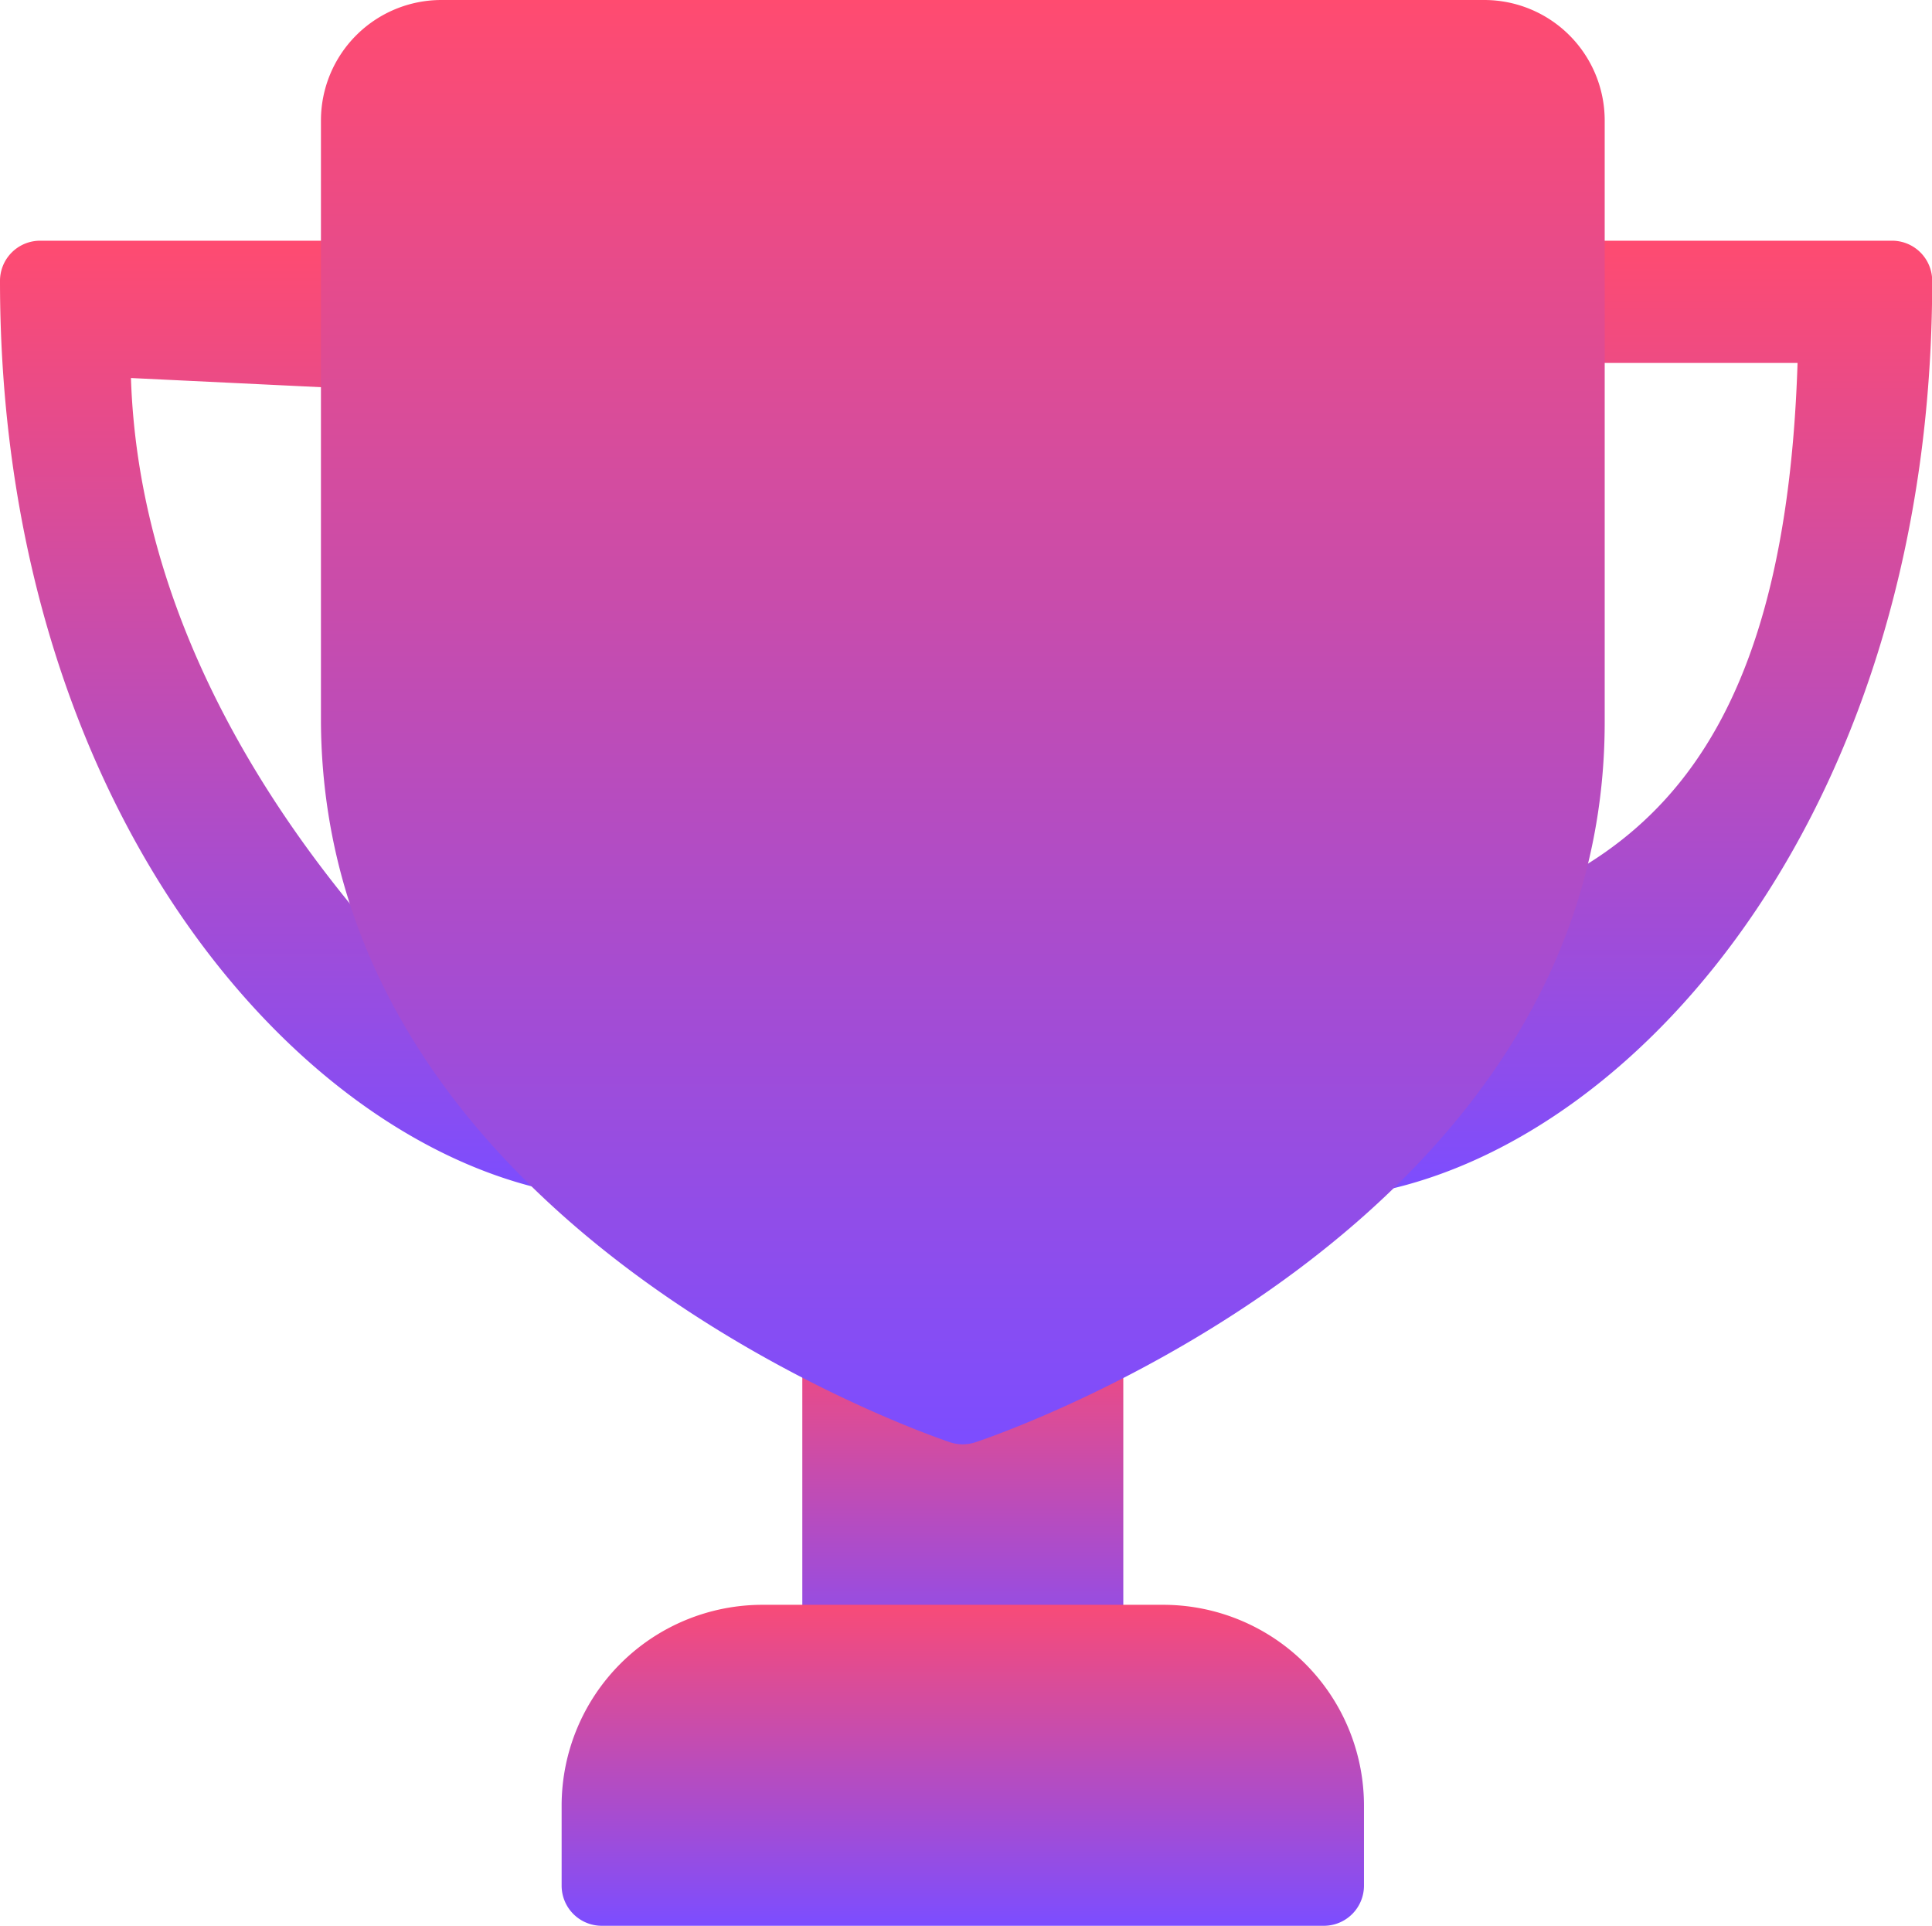
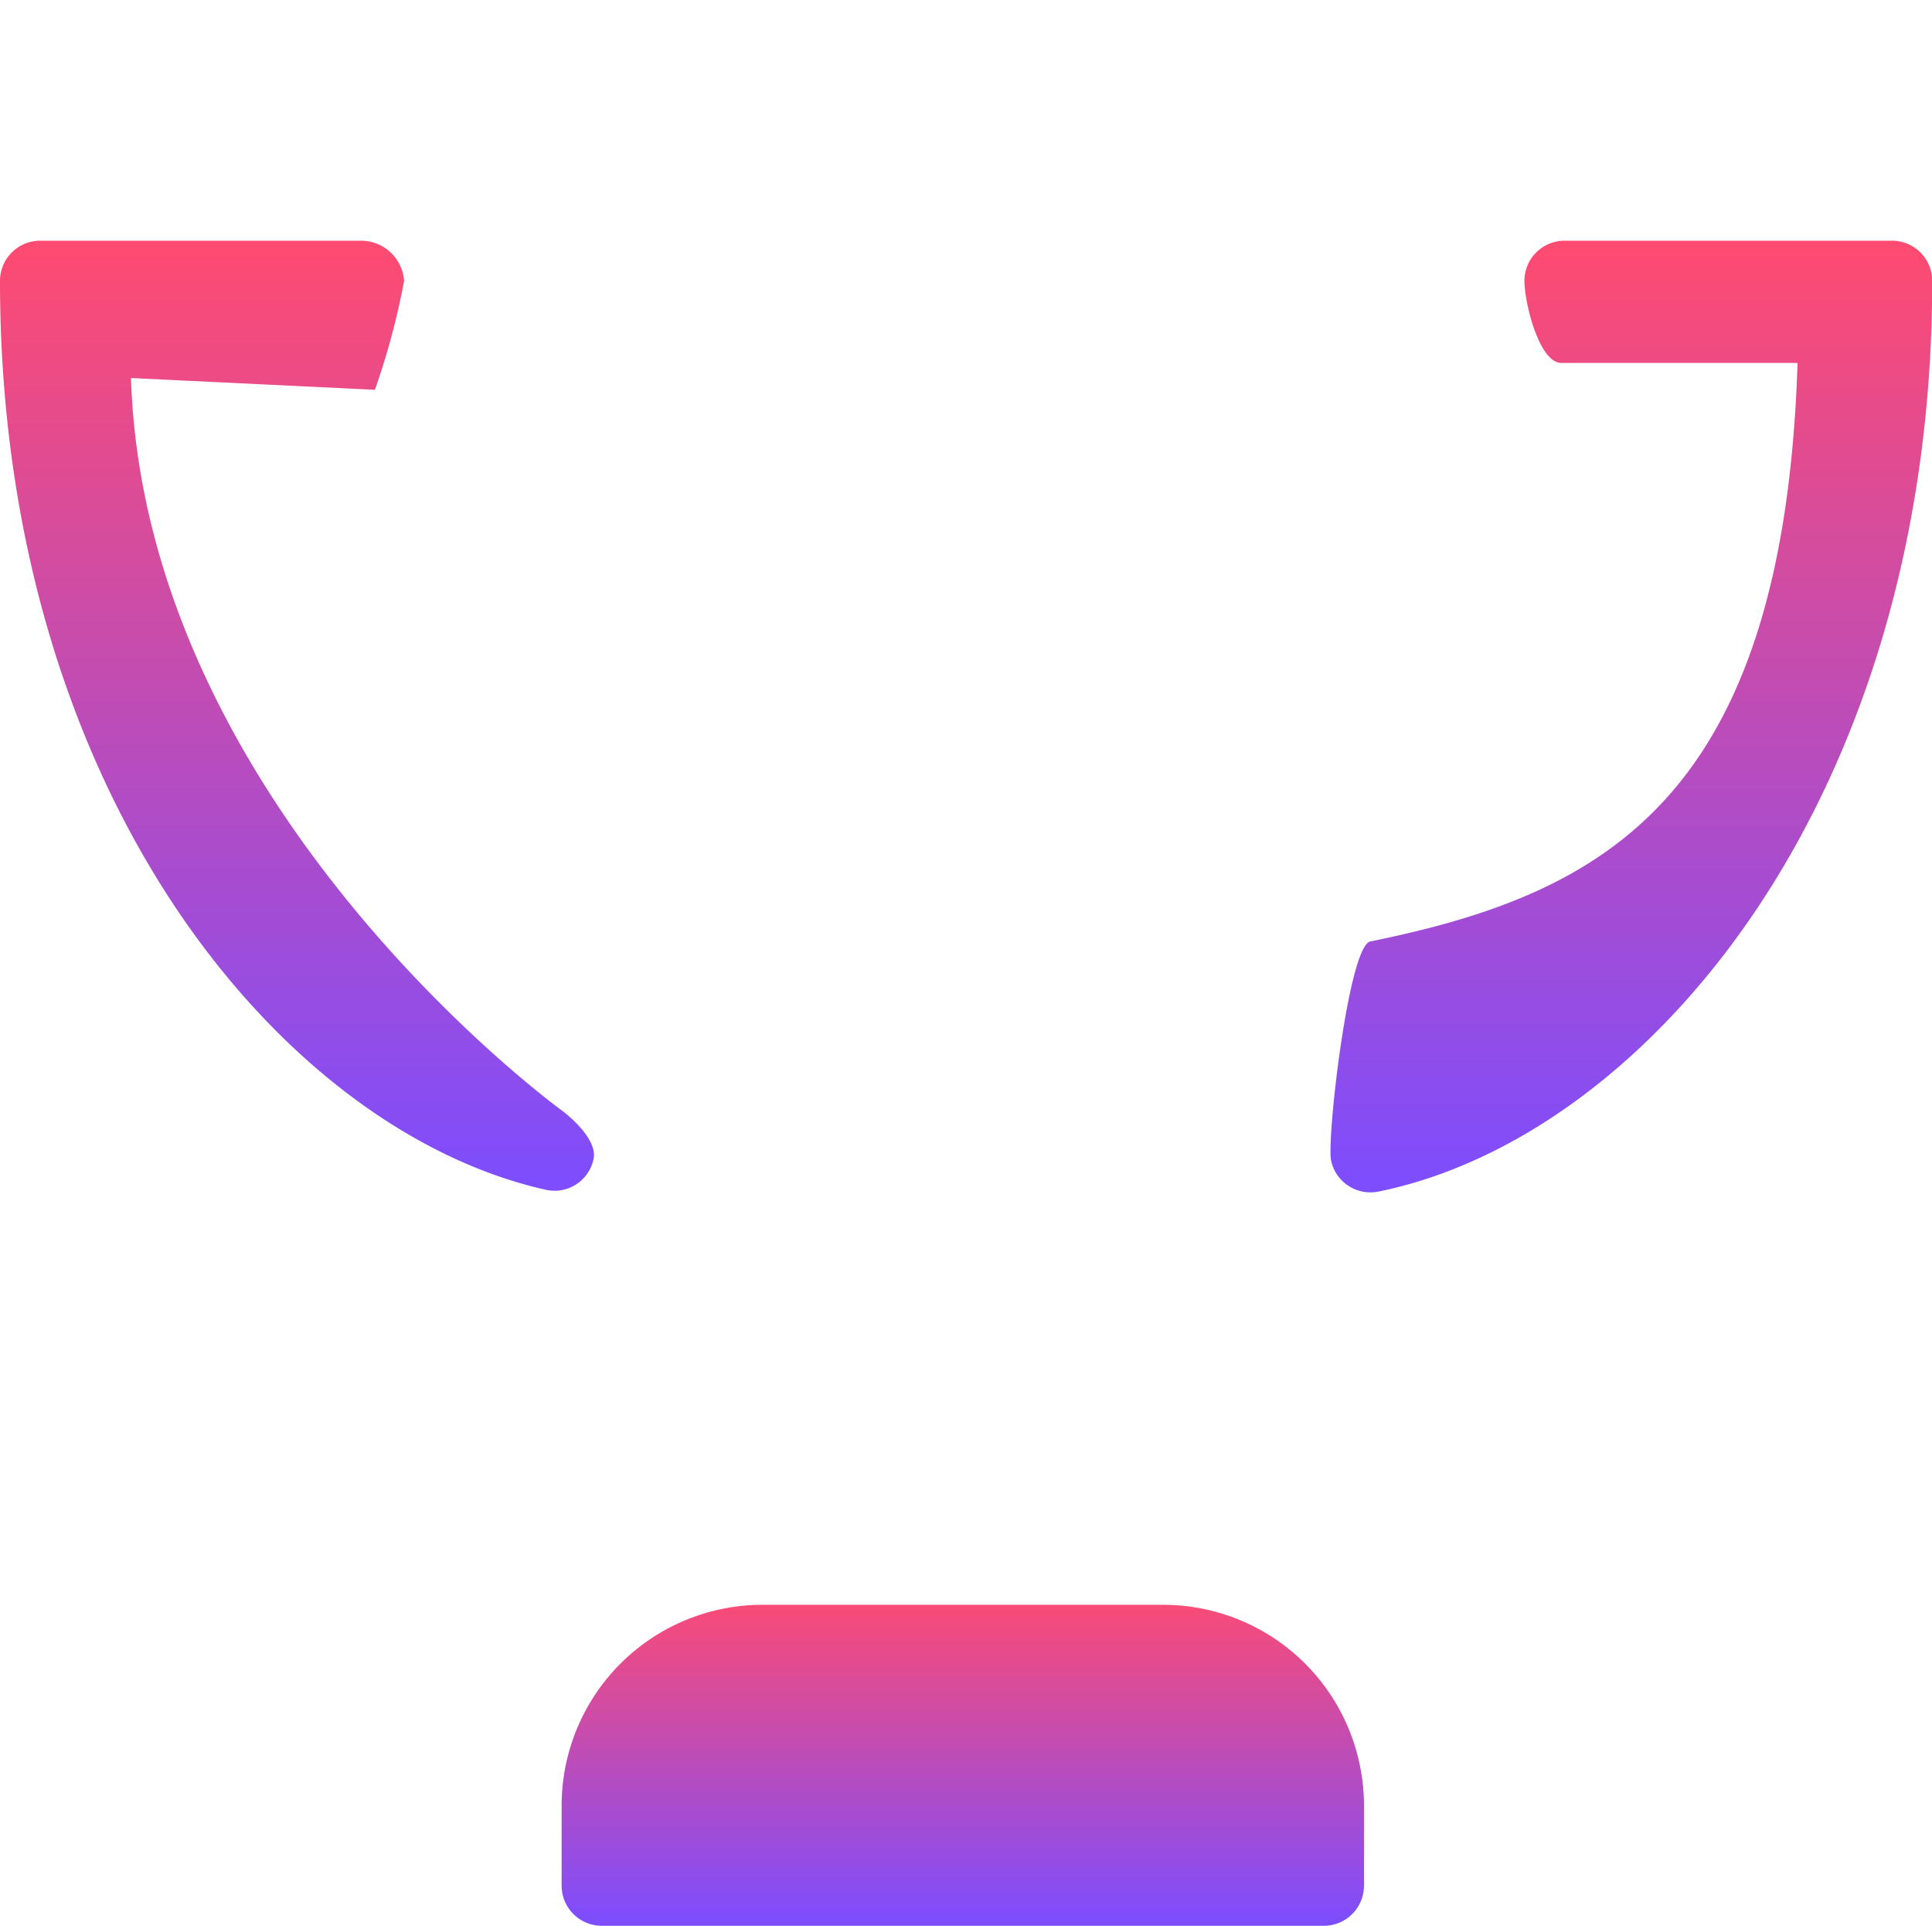
<svg xmlns="http://www.w3.org/2000/svg" id="trophy1" width="49.247" height="49.083" viewBox="0 0 49.247 49.083">
  <defs>
    <linearGradient id="linear-gradient" x1="0.5" x2="0.5" y2="1" gradientUnits="objectBoundingBox">
      <stop offset="0" stop-color="#ff4b70" />
      <stop offset="1" stop-color="#7c4dff" />
    </linearGradient>
  </defs>
  <path id="Path_4299" data-name="Path 4299" d="M17.6,27.255a1.02,1.02,0,0,1-1-.818c-.112-.554.446-5.466,1-5.576,5.951-1.213,10.533-3.6,10.891-14.746H22.469c-.564,0-.94-1.529-.94-2.093A1.023,1.023,0,0,1,22.551,3H30.9a1.023,1.023,0,0,1,1.023,1.023c0,13.21-7.27,21.818-14.111,23.212a1.175,1.175,0,0,1-.2.02Z" transform="translate(17.329 3.135)" fill="url(#linear-gradient)" />
  <path id="Path_4300" data-name="Path 4300" d="M14.134,27.214a1.067,1.067,0,0,1-.225-.025C7.166,25.677,0,17.044,0,4.023A1.023,1.023,0,0,1,1.023,3H9.2a1.1,1.1,0,0,1,1.1,1.023A18.446,18.446,0,0,1,9.556,6.8l-6.218-.3C3.694,17.5,14.355,25.194,14.355,25.194s.9.671.773,1.221a1.017,1.017,0,0,1-.994.8Z" transform="translate(0 3.135)" fill="url(#linear-gradient)" />
-   <path id="Path_4301" data-name="Path 4301" d="M17.158,25.849H11.023A1.023,1.023,0,0,1,10,24.827V17.383a1.023,1.023,0,1,1,2.045,0l2.692,1.254h0l1.4-1.254a1.023,1.023,0,1,1,2.045,0v7.444A1.023,1.023,0,0,1,17.158,25.849Z" transform="translate(10.451 17.098)" fill="url(#linear-gradient)" />
  <path id="Path_4302" data-name="Path 4302" d="M26.429,28.181H8.023A1.023,1.023,0,0,1,7,27.158V25.113A5.12,5.12,0,0,1,12.113,20H22.339a5.12,5.12,0,0,1,5.113,5.113v2.045A1.023,1.023,0,0,1,26.429,28.181ZM17.04,21.242h2.488c0-1.691,4.5.8,2.81.8H12.113c-1.691,0,2.664-2.494,2.664-.8Z" transform="translate(7.316 20.903)" fill="url(#linear-gradient)" />
-   <path id="Path_4303" data-name="Path 4303" d="M20.361,36.813a1.041,1.041,0,0,1-.325-.053C19.384,36.541,4.086,31.266,4,18.412V3.068A3.071,3.071,0,0,1,7.068,0H33.655a3.071,3.071,0,0,1,3.068,3.068V18.406c0,12.86-15.381,18.136-16.038,18.353a1.029,1.029,0,0,1-.323.053ZM7.068,2.045c-.564,0-1.023,1.023-1.023,1.023L5.555,1.3s12.978-.818,15.13,0c2.16-.816,13.993.746,13.993.746V3.068a1.023,1.023,0,0,0-1.023-1.023Z" transform="translate(4.181 0)" fill="url(#linear-gradient)" />
</svg>